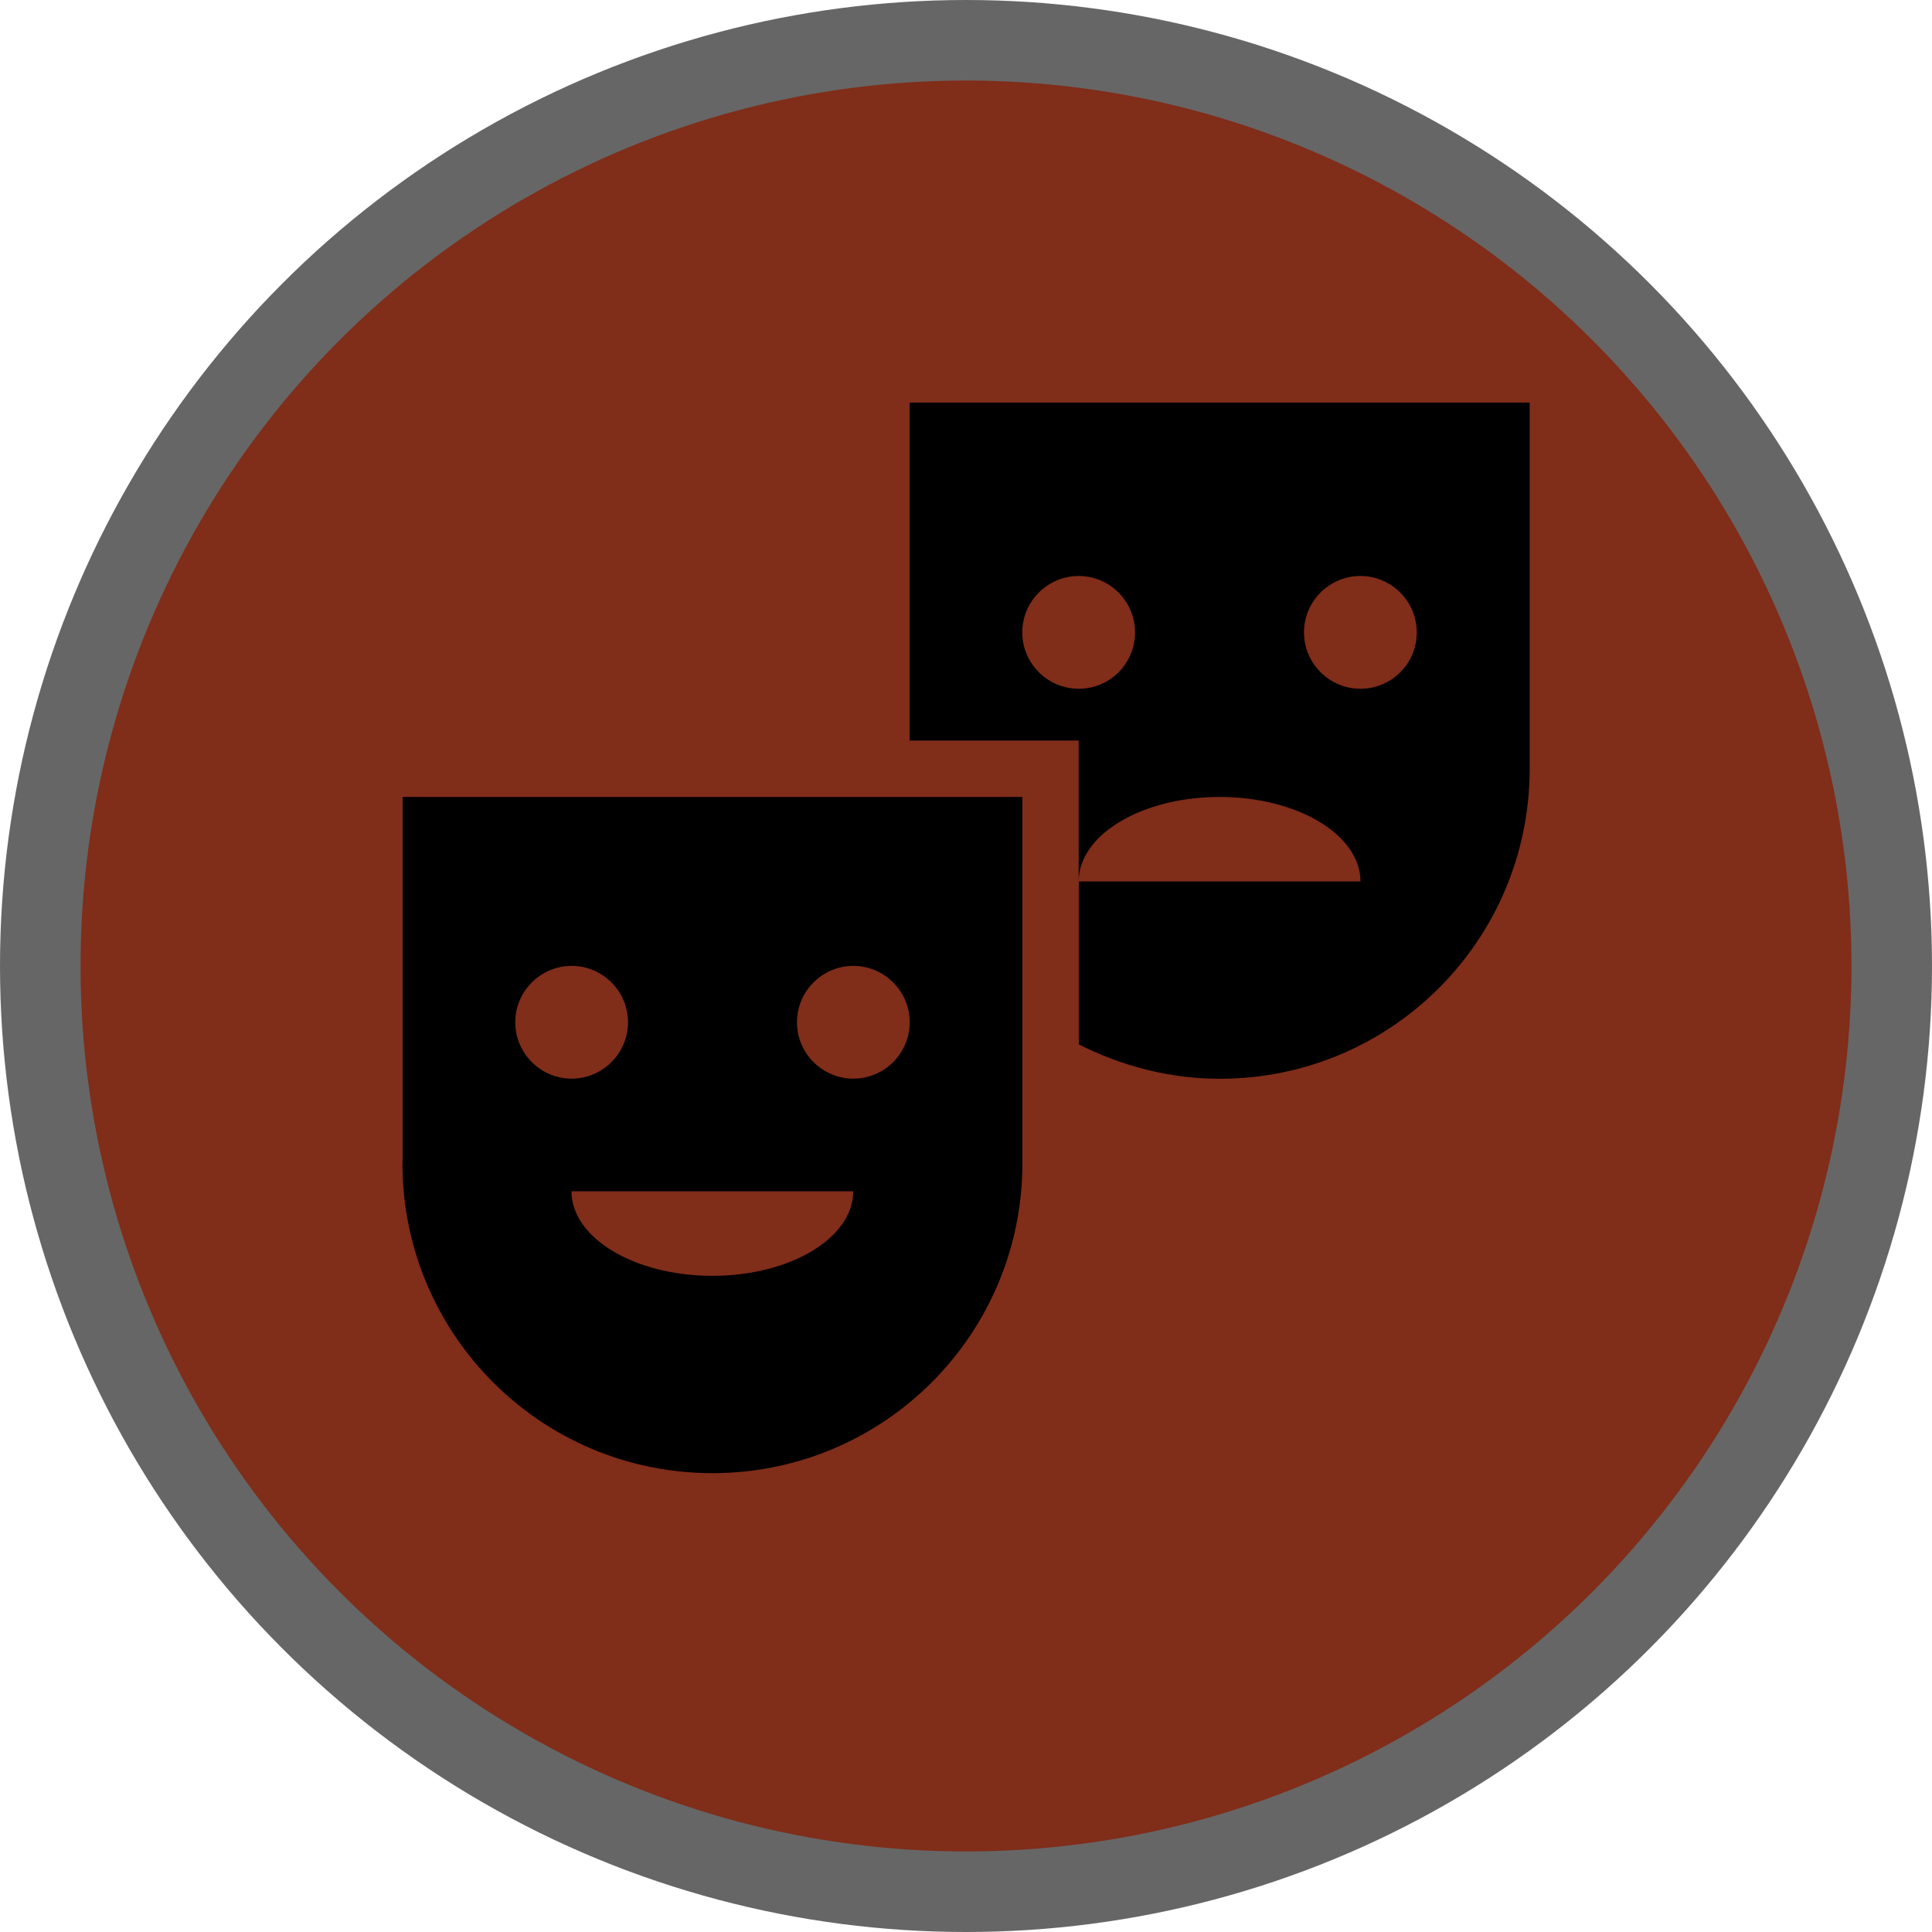
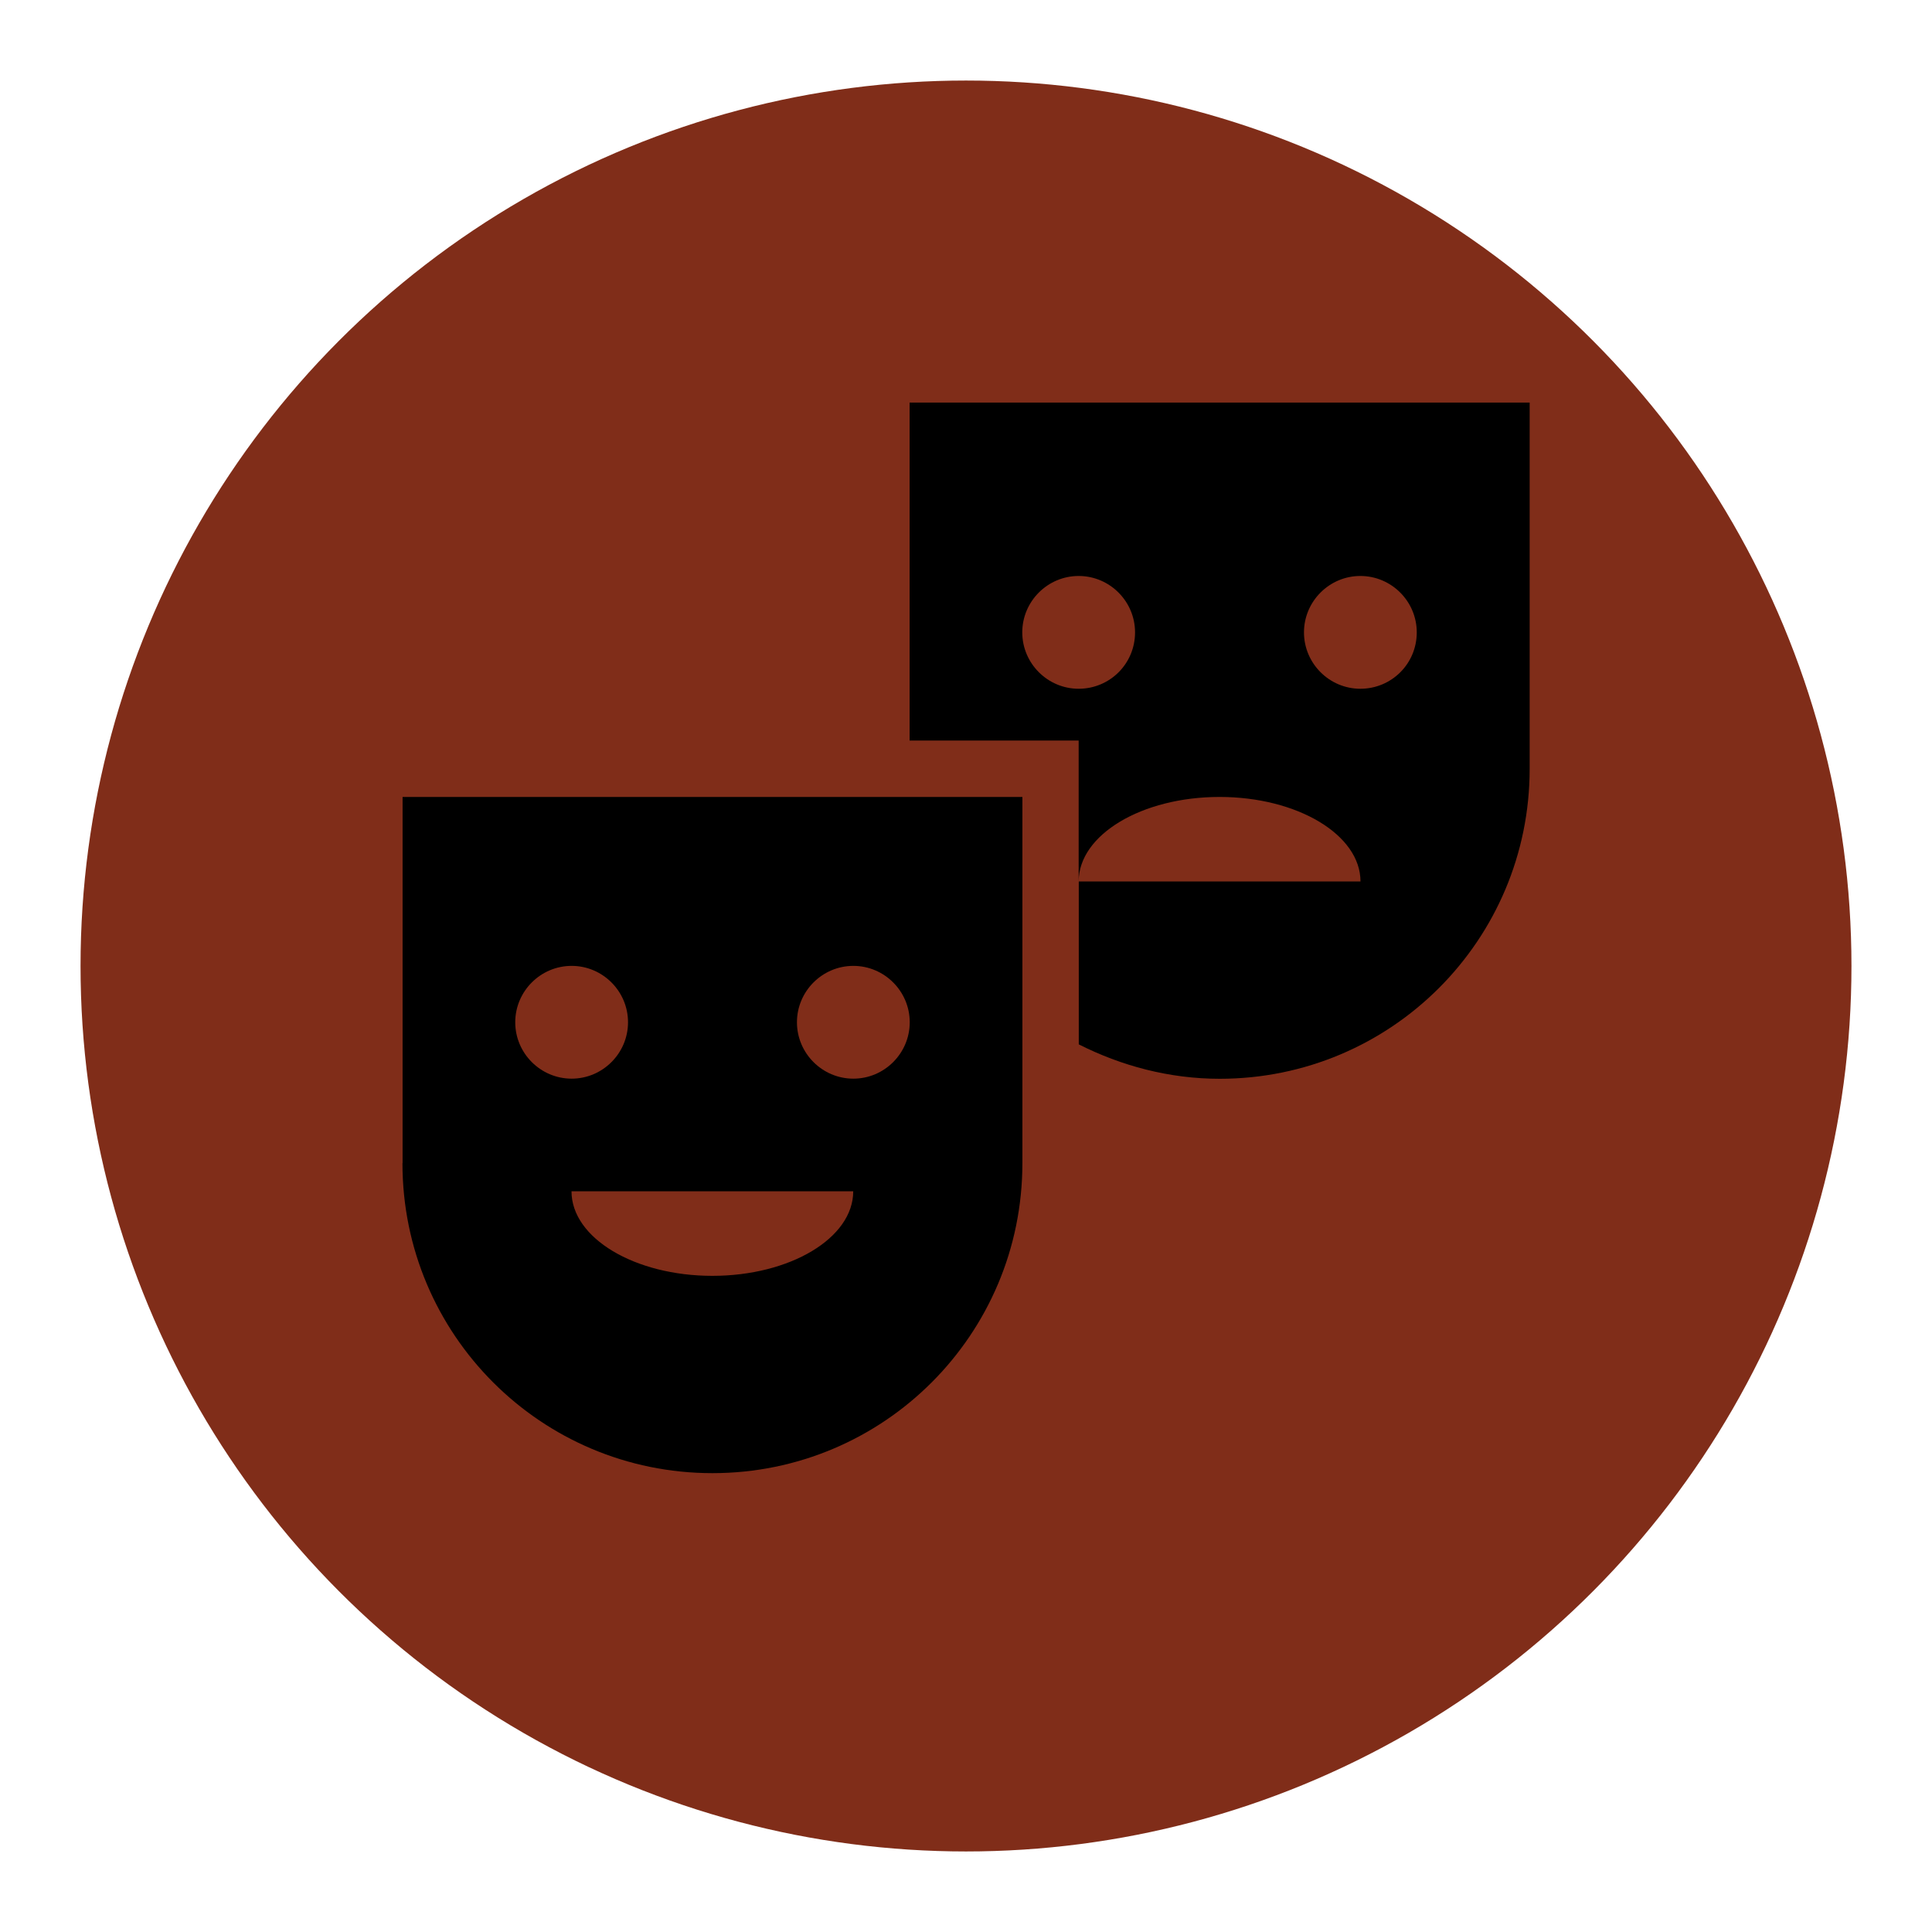
<svg xmlns="http://www.w3.org/2000/svg" height="12" viewBox="0 0 16 16" width="12">
  <g fill="none">
-     <circle cx="8" cy="8" fill="#000" opacity=".6" r="8" />
    <circle cx="8" cy="8" fill="#802D19" r="7.333" />
    <g fill="#000" transform="translate(3.333 3.333)">
      <path d="m0 6.3c0 1.419 1.148 2.567 2.567 2.567s2.567-1.148 2.567-2.567v-3.033h-5.133v3.033zm2.567.933c-.644 0-1.167-.313-1.167-.7h2.333c0 .387-.523.7-1.167.7zm1.167-2.567c.257 0 .467.21.467.467s-.21.467-.467.467-.467-.21-.467-.467.21-.467.467-.467zm-2.333 0c.257 0 .467.21.467.467s-.21.467-.467.467-.467-.21-.467-.467.21-.467.467-.467z" />
      <path d="m4.2 0v2.8h1.4v1.167c0-.387.523-.7 1.167-.7s1.167.313 1.167.7h-2.333v1.167.182c.35.177.747.285 1.167.285 1.419 0 2.567-1.148 2.567-2.567v-3.033h-5.133zm1.4 2.371c-.257 0-.467-.21-.467-.467s.21-.467.467-.467.467.21.467.467c0 .261-.21.467-.467.467zm2.333 0c-.257 0-.467-.21-.467-.467s.21-.467.467-.467.467.21.467.467c0 .261-.21.467-.467.467z" />
    </g>
  </g>
</svg>